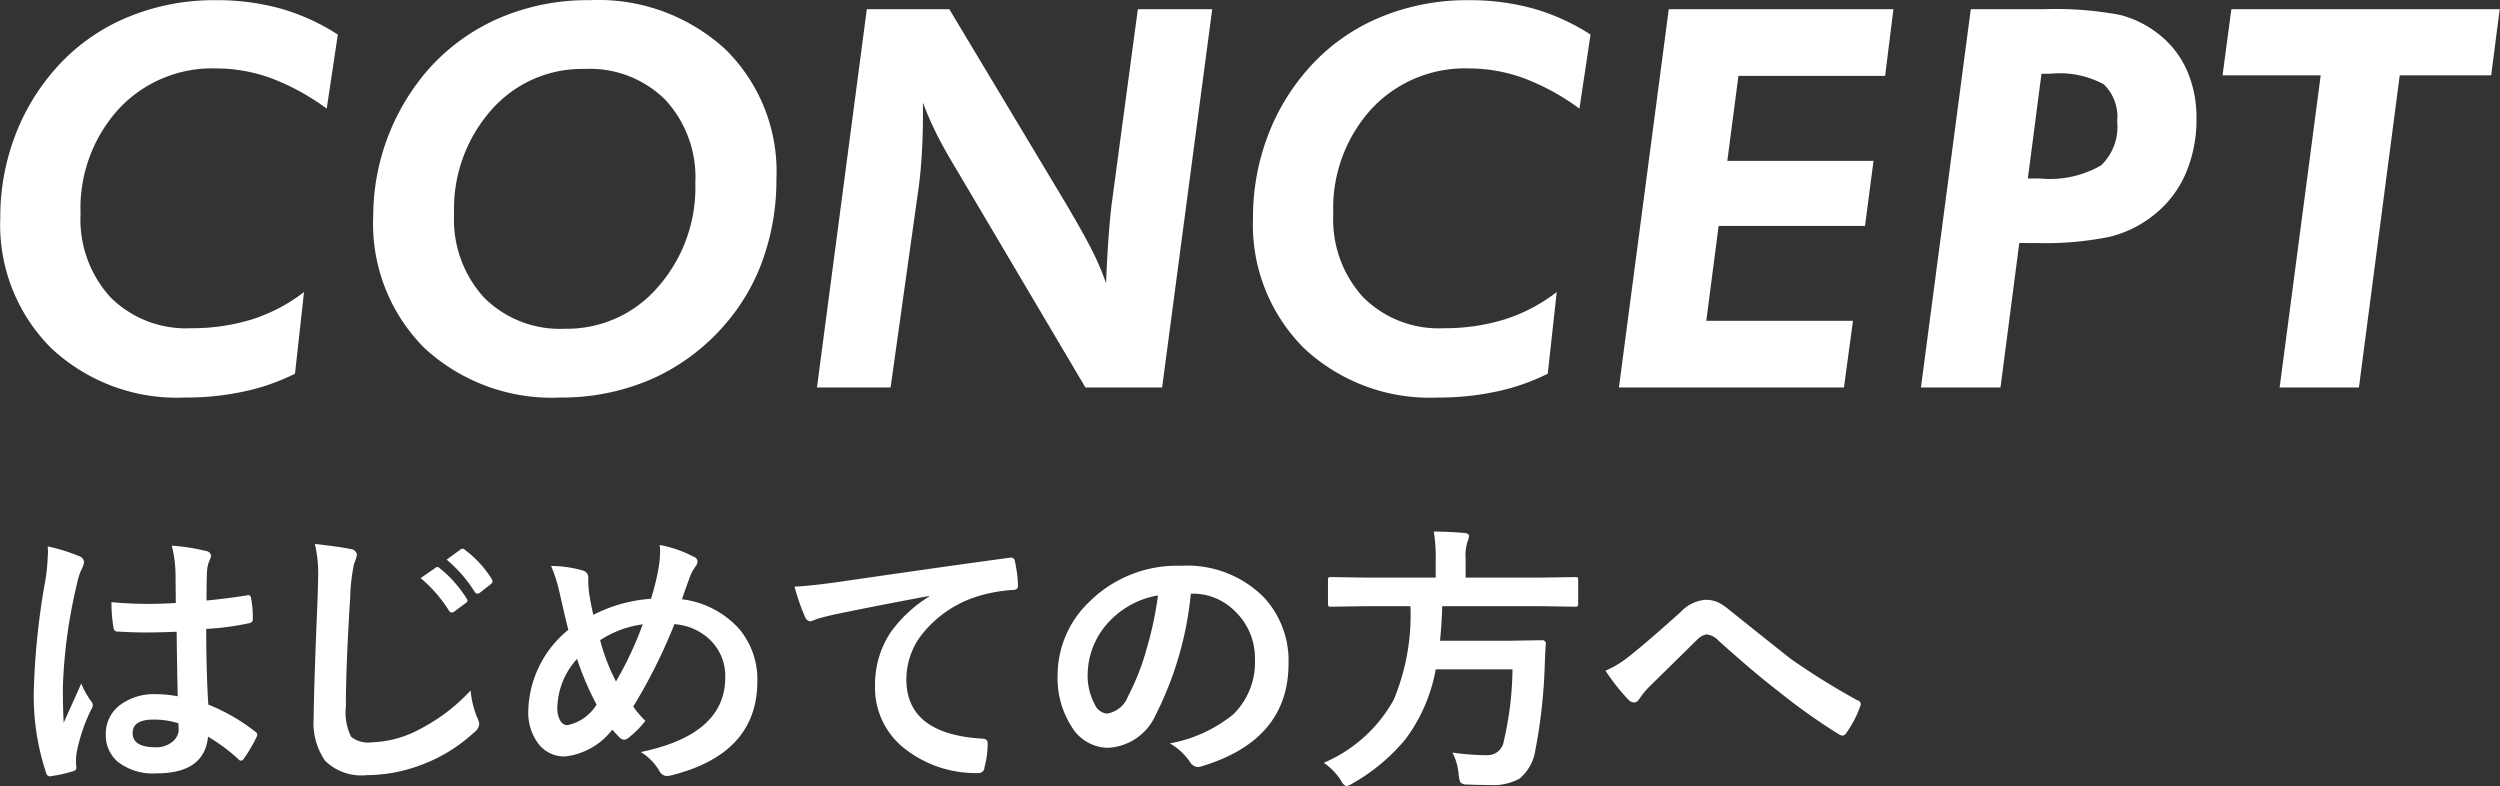
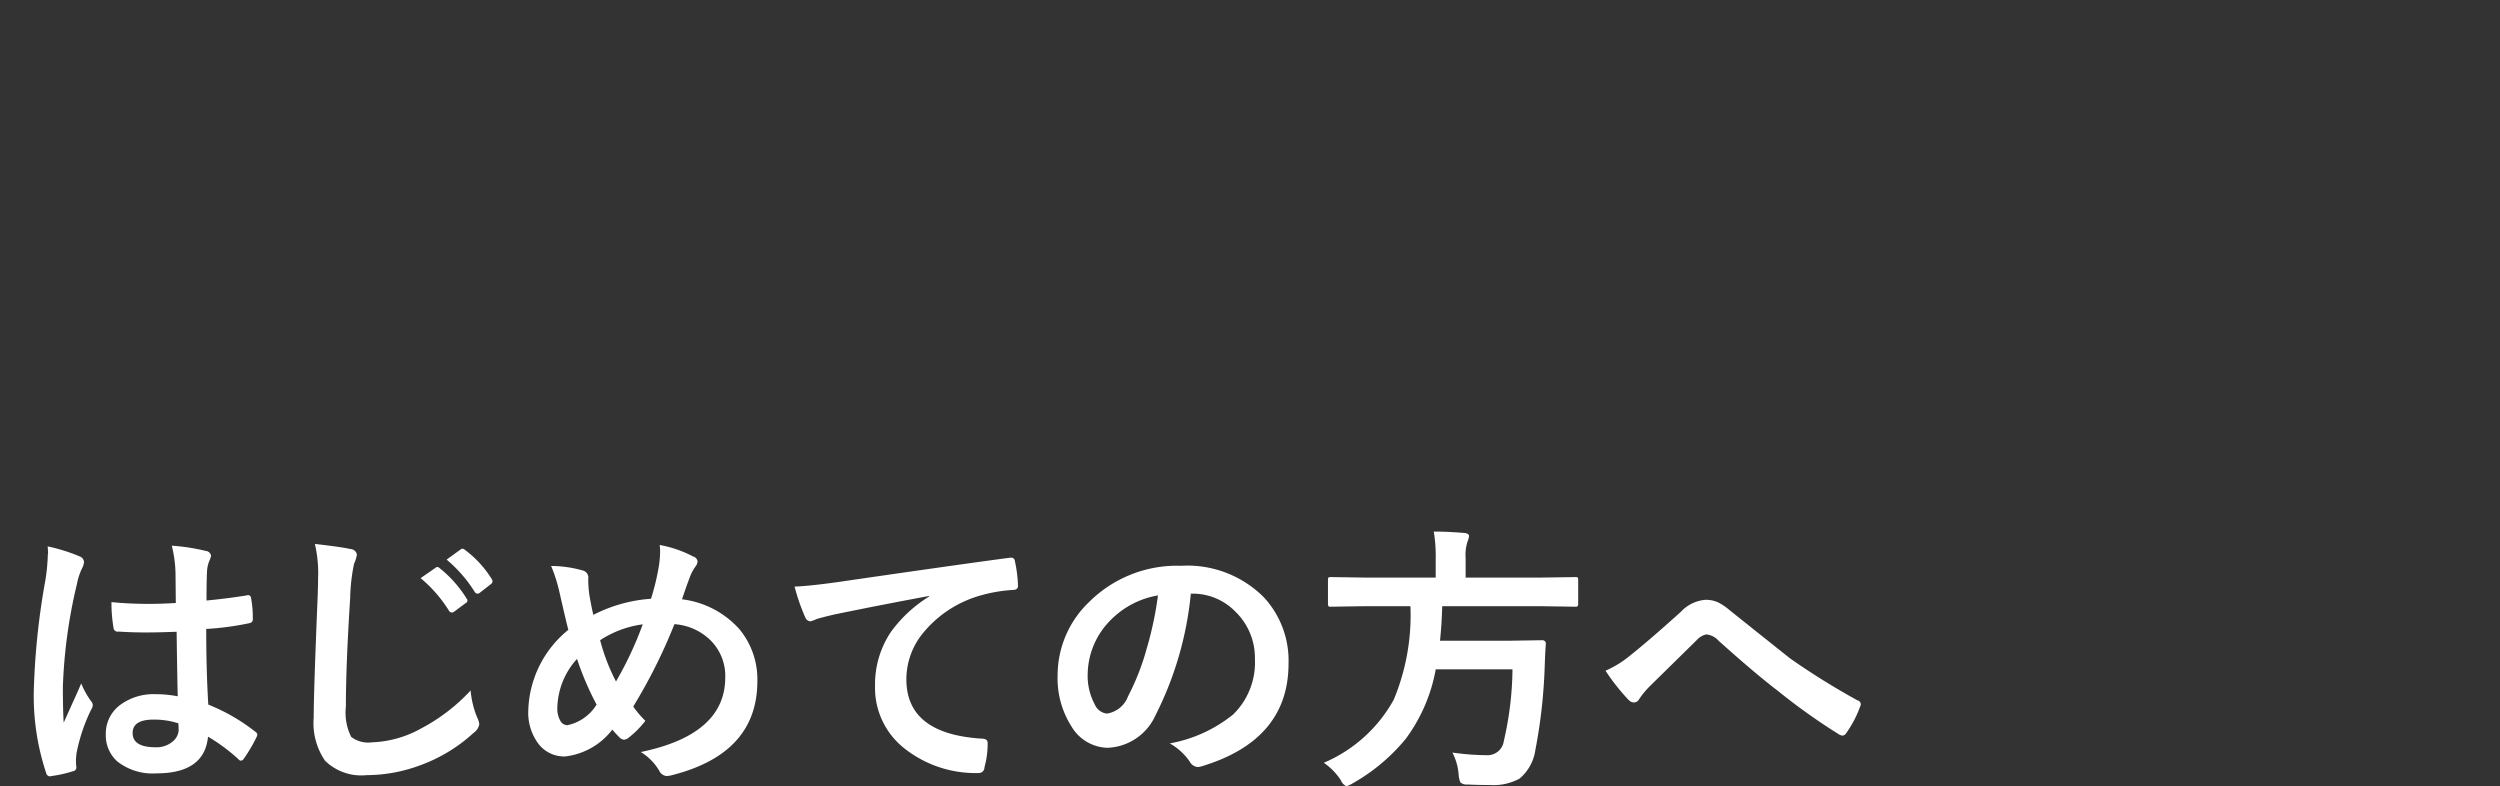
<svg xmlns="http://www.w3.org/2000/svg" id="concept_title_sp" width="141.75" height="44.57" viewBox="0 0 141.75 44.57">
  <rect x="0" y="0" width="141.75" height="44.57" fill="#333333" stroke="none" />
  <defs>
    <style>
      .cls-1 {
        fill: #fff;
        fill-rule: evenodd;
      }
    </style>
  </defs>
-   <path id="CONCEPT" class="cls-1" d="M801.018,1120.9a9.6,9.6,0,0,1-2.951,1.55,11.545,11.545,0,0,1-3.449.5,6.06,6.06,0,0,1-4.569-1.75,6.54,6.54,0,0,1-1.7-4.74,8.354,8.354,0,0,1,2.153-5.93,7.226,7.226,0,0,1,5.535-2.31,9.079,9.079,0,0,1,3.105.55,13.106,13.106,0,0,1,3.164,1.73l0.629-4.2a12.023,12.023,0,0,0-3.229-1.47,13.494,13.494,0,0,0-3.669-.48,12.771,12.771,0,0,0-5.1,1,11.076,11.076,0,0,0-4.021,2.9,12.237,12.237,0,0,0-2.314,3.88,12.928,12.928,0,0,0-.805,4.55,9.877,9.877,0,0,0,2.878,7.39,10.415,10.415,0,0,0,7.593,2.81,15.409,15.409,0,0,0,3.332-.34,12.011,12.011,0,0,0,2.907-1.01Zm20.488-10.9a6.475,6.475,0,0,1,1.7,4.72,8.529,8.529,0,0,1-2.116,5.89,6.8,6.8,0,0,1-5.294,2.37,6.073,6.073,0,0,1-4.562-1.76,6.556,6.556,0,0,1-1.706-4.76,8.453,8.453,0,0,1,2.109-5.88,6.825,6.825,0,0,1,5.3-2.33A6.06,6.06,0,0,1,821.506,1110Zm-0.746,15.82a11.8,11.8,0,0,0,4.159-3.12,11.39,11.39,0,0,0,2.145-3.72,13.478,13.478,0,0,0,.74-4.49,9.711,9.711,0,0,0-2.9-7.36,10.657,10.657,0,0,0-7.718-2.78,12.663,12.663,0,0,0-5.06,1,11.464,11.464,0,0,0-4.035,2.9,12.7,12.7,0,0,0-3.148,8.33,9.961,9.961,0,0,0,2.9,7.49,10.635,10.635,0,0,0,7.719,2.81A12.778,12.778,0,0,0,820.76,1125.82Zm13.517,0.49,1.6-11.4c0.078-.6.137-1.25,0.176-1.93s0.059-1.39.059-2.13v-0.69a17.87,17.87,0,0,0,.717,1.66q0.424,0.87,1.113,2.01l7.382,12.48h4.349l2.841-21.45h-4.217l-1.48,11.02c-0.058.45-.117,1.06-0.175,1.84s-0.108,1.67-.147,2.68a15.258,15.258,0,0,0-.732-1.74c-0.3-.61-0.811-1.53-1.523-2.74l-6.634-11.06H832.93l-2.827,21.45h4.174Zm37.77-5.41a9.6,9.6,0,0,1-2.951,1.55,11.54,11.54,0,0,1-3.449.5,6.061,6.061,0,0,1-4.569-1.75,6.54,6.54,0,0,1-1.7-4.74,8.358,8.358,0,0,1,2.153-5.93,7.227,7.227,0,0,1,5.536-2.31,9.088,9.088,0,0,1,3.105.55,13.1,13.1,0,0,1,3.163,1.73l0.63-4.2a12.029,12.029,0,0,0-3.23-1.47,13.491,13.491,0,0,0-3.668-.48,12.776,12.776,0,0,0-5.1,1,11.072,11.072,0,0,0-4.02,2.9,12.219,12.219,0,0,0-2.314,3.88,12.929,12.929,0,0,0-.806,4.55,9.881,9.881,0,0,0,2.878,7.39,10.419,10.419,0,0,0,7.594,2.81,15.415,15.415,0,0,0,3.332-.34,12.041,12.041,0,0,0,2.907-1.01Zm16.286,5.41,0.512-3.78h-8.318l0.7-5.38h8.3l0.483-3.69h-8.289l0.629-4.82h8.319l0.469-3.78H878.4l-2.826,21.45h12.756Zm11.2-17.79h0.513a5.242,5.242,0,0,1,3.017.6,2.545,2.545,0,0,1,.761,2.1,3.015,3.015,0,0,1-.915,2.5,5.816,5.816,0,0,1-3.464.74H898.76Zm-1.259,9.6H899.3a18.12,18.12,0,0,0,4.079-.35,6.428,6.428,0,0,0,2.423-1.16,6.073,6.073,0,0,0,1.882-2.37,7.731,7.731,0,0,0,.637-3.2,6.624,6.624,0,0,0-.549-2.73,5.351,5.351,0,0,0-1.6-2.04,5.843,5.843,0,0,0-2.212-1.09,19.971,19.971,0,0,0-4.291-.32h-4.144l-2.827,21.45h4.511Zm19.258,8.19,2.314-17.7h5.185l0.483-3.75H910.3l-0.5,3.75h5.565l-2.329,17.7h4.5Z" transform="translate(-783.781 -1104.34)" />
  <path id="はじめての方へ" class="cls-1" d="M792.586,1143.7a3.183,3.183,0,0,0-1.906.55,2.019,2.019,0,0,0-.9,1.71,1.992,1.992,0,0,0,.648,1.55,3.238,3.238,0,0,0,2.219.68c1.817,0,2.793-.69,2.929-2.08a10.042,10.042,0,0,1,1.726,1.28,0.189,0.189,0,0,0,.14.08,0.212,0.212,0,0,0,.149-0.09,9.134,9.134,0,0,0,.734-1.24,0.447,0.447,0,0,0,.047-0.15,0.246,0.246,0,0,0-.125-0.17,10.8,10.8,0,0,0-2.656-1.53q-0.117-1.92-.117-4.29a15.688,15.688,0,0,0,2.46-.33,0.214,0.214,0,0,0,.18-0.25,5.7,5.7,0,0,0-.094-1.14,0.194,0.194,0,0,0-.156-0.2,0.506,0.506,0,0,0-.1.02c-0.8.13-1.56,0.22-2.273,0.29,0-.78.01-1.34,0.031-1.7a1.786,1.786,0,0,1,.133-0.56,1.087,1.087,0,0,0,.093-0.28,0.321,0.321,0,0,0-.289-0.27,11.52,11.52,0,0,0-1.937-.3,7.086,7.086,0,0,1,.211,1.57l0.016,1.68c-0.511.03-1.016,0.05-1.515,0.05-0.714,0-1.425-.03-2.133-0.1a8.5,8.5,0,0,0,.117,1.46,0.233,0.233,0,0,0,.282.21c0.453,0.03.965,0.05,1.538,0.05,0.422,0,1.008-.01,1.758-0.04q0.03,2.34.062,3.66a6.654,6.654,0,0,0-1.273-.12h0Zm1.328,1.97a0.9,0.9,0,0,1-.313.69,1.419,1.419,0,0,1-1,.35q-1.3,0-1.3-.81c0-.51.4-0.76,1.2-0.76a4.579,4.579,0,0,1,1.39.21,2.507,2.507,0,0,1,.016.32h0Zm-7.42-9.91a11.029,11.029,0,0,1-.133,1.44,41.326,41.326,0,0,0-.656,6.07,13.8,13.8,0,0,0,.687,4.88,0.251,0.251,0,0,0,.195.21,0.784,0.784,0,0,0,.125-0.02,7.129,7.129,0,0,0,1.2-.27,0.227,0.227,0,0,0,.2-0.18v-0.03a3.24,3.24,0,0,1-.024-0.36,3.531,3.531,0,0,1,.039-0.49,9.9,9.9,0,0,1,.82-2.43,0.49,0.49,0,0,0,.094-0.26,0.338,0.338,0,0,0-.094-0.22,4.782,4.782,0,0,1-.562-1.01c-0.12.29-.276,0.64-0.469,1.06q-0.405.9-.523,1.17c-0.031-.45-0.047-1.13-0.047-2.05a29.077,29.077,0,0,1,.8-5.83,3.574,3.574,0,0,1,.289-0.88,0.9,0.9,0,0,0,.109-0.35,0.365,0.365,0,0,0-.242-0.32,10,10,0,0,0-1.82-.57,3.67,3.67,0,0,1,.024.44h0Zm15.324,1.24c0,0.2-.007.57-0.023,1.11-0.151,3.62-.227,5.92-0.227,6.92a3.769,3.769,0,0,0,.641,2.44,2.933,2.933,0,0,0,2.367.82,8.723,8.723,0,0,0,2.952-.53,9.028,9.028,0,0,0,3.109-1.87,0.73,0.73,0,0,0,.32-0.5,1.294,1.294,0,0,0-.125-0.38,5.214,5.214,0,0,1-.367-1.52,10.437,10.437,0,0,1-2.8,2.15,6.153,6.153,0,0,1-2.8.79,1.572,1.572,0,0,1-1.172-.31,3.067,3.067,0,0,1-.3-1.72q0-2.355.243-6.15a10.625,10.625,0,0,1,.218-1.94,1.933,1.933,0,0,0,.164-0.53,0.389,0.389,0,0,0-.382-0.31c-0.318-.08-0.985-0.17-2-0.29a7.573,7.573,0,0,1,.187,1.82h0Zm7.428,1.98a0.2,0.2,0,0,0,.149.09,0.23,0.23,0,0,0,.125-0.04l0.672-.5a0.152,0.152,0,0,0,.046-0.25,6.675,6.675,0,0,0-1.523-1.72,0.208,0.208,0,0,0-.14-0.07,0.13,0.13,0,0,0-.094.04l-0.851.59a7.7,7.7,0,0,1,1.616,1.86h0Zm1.453-1.08a0.184,0.184,0,0,0,.149.1,0.23,0.23,0,0,0,.125-0.04l0.64-.5a0.2,0.2,0,0,0,.094-0.16,0.249,0.249,0,0,0-.047-0.13,5.977,5.977,0,0,0-1.515-1.65,0.234,0.234,0,0,0-.141-0.07,0.175,0.175,0,0,0-.1.04l-0.8.58a7.7,7.7,0,0,1,1.593,1.83h0Zm6.725,1.3c-0.062-.24-0.138-0.62-0.226-1.13a6.254,6.254,0,0,1-.063-0.92,0.413,0.413,0,0,0-.3-0.46,6.681,6.681,0,0,0-1.805-.26,8.814,8.814,0,0,1,.477,1.51c0.281,1.23.448,1.94,0.5,2.11a6.1,6.1,0,0,0-2.273,4.59,2.939,2.939,0,0,0,.523,1.8,1.835,1.835,0,0,0,1.57.79,3.931,3.931,0,0,0,2.671-1.52c0.12,0.14.266,0.3,0.438,0.47a0.389,0.389,0,0,0,.219.1,0.4,0.4,0,0,0,.226-0.08,5.312,5.312,0,0,0,.992-0.99,5.366,5.366,0,0,1-.687-0.81,30.688,30.688,0,0,0,2.335-4.67,3.254,3.254,0,0,1,2,.87,2.844,2.844,0,0,1,.882,2.15q0,3.24-4.788,4.23a3.079,3.079,0,0,1,1.039,1.05,0.523,0.523,0,0,0,.414.31,1.38,1.38,0,0,0,.242-0.03q4.914-1.215,4.913-5.35a4.448,4.448,0,0,0-1.039-2.97,5.212,5.212,0,0,0-3.233-1.67c0.135-.41.286-0.84,0.453-1.28a2.529,2.529,0,0,1,.32-0.59,0.528,0.528,0,0,0,.109-0.28,0.336,0.336,0,0,0-.257-0.28,6.606,6.606,0,0,0-1.891-.65,2.958,2.958,0,0,1,.024.39,5.791,5.791,0,0,1-.055.71,13.216,13.216,0,0,1-.461,1.95,8.406,8.406,0,0,0-3.265.91h0Zm2.8,0.54a20.216,20.216,0,0,1-1.516,3.24,11.154,11.154,0,0,1-.9-2.34,5.786,5.786,0,0,1,2.414-.9h0Zm-2.617,4.55a2.546,2.546,0,0,1-1.664,1.17,0.468,0.468,0,0,1-.39-0.25,1.384,1.384,0,0,1-.172-0.73,4.255,4.255,0,0,1,1.117-2.78,16.593,16.593,0,0,0,1.109,2.59h0Zm11.826-4.97a0.339,0.339,0,0,0,.3.25,2.13,2.13,0,0,0,.352-0.13c0.119-.04.455-0.13,1.007-0.26q2.547-.525,5.374-1.05v0.03a7.656,7.656,0,0,0-2.156,1.99,5.33,5.33,0,0,0-.914,3.08,4.365,4.365,0,0,0,1.672,3.55,6.5,6.5,0,0,0,4.233,1.39,0.322,0.322,0,0,0,.3-0.33,5.01,5.01,0,0,0,.18-1.38c0-.16-0.117-0.24-0.352-0.24q-4.257-.27-4.257-3.36a4.147,4.147,0,0,1,.891-2.56,6.484,6.484,0,0,1,3.187-2.16,8.549,8.549,0,0,1,1.952-.35c0.2,0,.3-0.08.3-0.23a7.643,7.643,0,0,0-.18-1.42,0.206,0.206,0,0,0-.242-0.18c-0.026,0-.057.01-0.093,0.01q-3.149.42-9.608,1.36-1.7.24-2.546,0.27a11.65,11.65,0,0,0,.594,1.72h0Zm21.924-1.32a3.373,3.373,0,0,1,2.461,1.01,3.65,3.65,0,0,1,1.117,2.7,4.115,4.115,0,0,1-1.234,3.14,7.947,7.947,0,0,1-3.593,1.64,3.437,3.437,0,0,1,1.117,1.01,0.588,0.588,0,0,0,.453.33,0.771,0.771,0,0,0,.234-0.04q4.929-1.485,4.929-5.83a5.28,5.28,0,0,0-1.406-3.76,6.121,6.121,0,0,0-4.687-1.78,7.058,7.058,0,0,0-5.2,2.04,5.749,5.749,0,0,0-1.8,4.17,5.059,5.059,0,0,0,.781,2.89,2.443,2.443,0,0,0,2.046,1.22,3.115,3.115,0,0,0,2.726-1.85,19.315,19.315,0,0,0,2-6.89h0.062Zm-2.546,3.07a13.616,13.616,0,0,1-1.07,2.75,1.524,1.524,0,0,1-1.2.98,0.853,0.853,0,0,1-.687-0.52,3.427,3.427,0,0,1-.4-1.77,4.408,4.408,0,0,1,1.25-2.96,4.917,4.917,0,0,1,2.734-1.45,19.809,19.809,0,0,1-.625,2.97h0Zm14.942-2.36a12.487,12.487,0,0,1-.945,5.3,8.192,8.192,0,0,1-3.968,3.58,3.56,3.56,0,0,1,.961.98,0.656,0.656,0,0,0,.32.35,1.642,1.642,0,0,0,.383-0.18,10.672,10.672,0,0,0,2.984-2.51,9.416,9.416,0,0,0,1.7-3.94h4.351a18.722,18.722,0,0,1-.492,4.07,0.929,0.929,0,0,1-.945.8,14.274,14.274,0,0,1-1.969-.15,3.249,3.249,0,0,1,.352,1.23,1.373,1.373,0,0,0,.1.46,0.517,0.517,0,0,0,.406.12q0.531,0.03,1.265.03a3.1,3.1,0,0,0,1.679-.36,2.59,2.59,0,0,0,.9-1.62,30.175,30.175,0,0,0,.531-4.75c0.02-.58.041-1,0.062-1.25a0.191,0.191,0,0,0-.2-0.23l-1.882.03H865.43c0.067-.67.109-1.32,0.124-1.96h5.538l2.016,0.03a0.166,0.166,0,0,0,.124-0.03,0.26,0.26,0,0,0,.032-0.17v-1.3a0.4,0.4,0,0,0-.016-0.14,0.166,0.166,0,0,0-.14-0.04l-2.016.03h-4.21V1136a2.539,2.539,0,0,1,.1-0.93,1.241,1.241,0,0,0,.094-0.33q0-.15-0.258-0.18c-0.6-.05-1.185-0.08-1.742-0.08a8.442,8.442,0,0,1,.109,1.57v1.04h-3.921l-2.015-.03a0.359,0.359,0,0,0-.14.02,0.264,0.264,0,0,0-.032.16v1.3a0.385,0.385,0,0,0,.024.17,0.215,0.215,0,0,0,.148.03l2.015-.03h2.484Zm12.38,5.32a0.4,0.4,0,0,0,.3.14,0.344,0.344,0,0,0,.289-0.19,4.942,4.942,0,0,1,.57-0.7l2.687-2.64a1.052,1.052,0,0,1,.547-0.33,1.086,1.086,0,0,1,.7.36c1.447,1.3,2.567,2.24,3.358,2.84a34.589,34.589,0,0,0,3.453,2.46,0.462,0.462,0,0,0,.226.08,0.3,0.3,0,0,0,.211-0.16,6.264,6.264,0,0,0,.781-1.5,0.229,0.229,0,0,0-.156-0.34,41.5,41.5,0,0,1-3.78-2.35q-0.18-.135-3.453-2.75a3.45,3.45,0,0,0-.656-0.45,1.678,1.678,0,0,0-.734-0.15,2.135,2.135,0,0,0-1.39.68c-1.266,1.14-2.221,1.96-2.867,2.47a5.852,5.852,0,0,1-1.406.87,12.114,12.114,0,0,0,1.312,1.66h0Z" transform="translate(-783.781 -1104.34)" />
</svg>